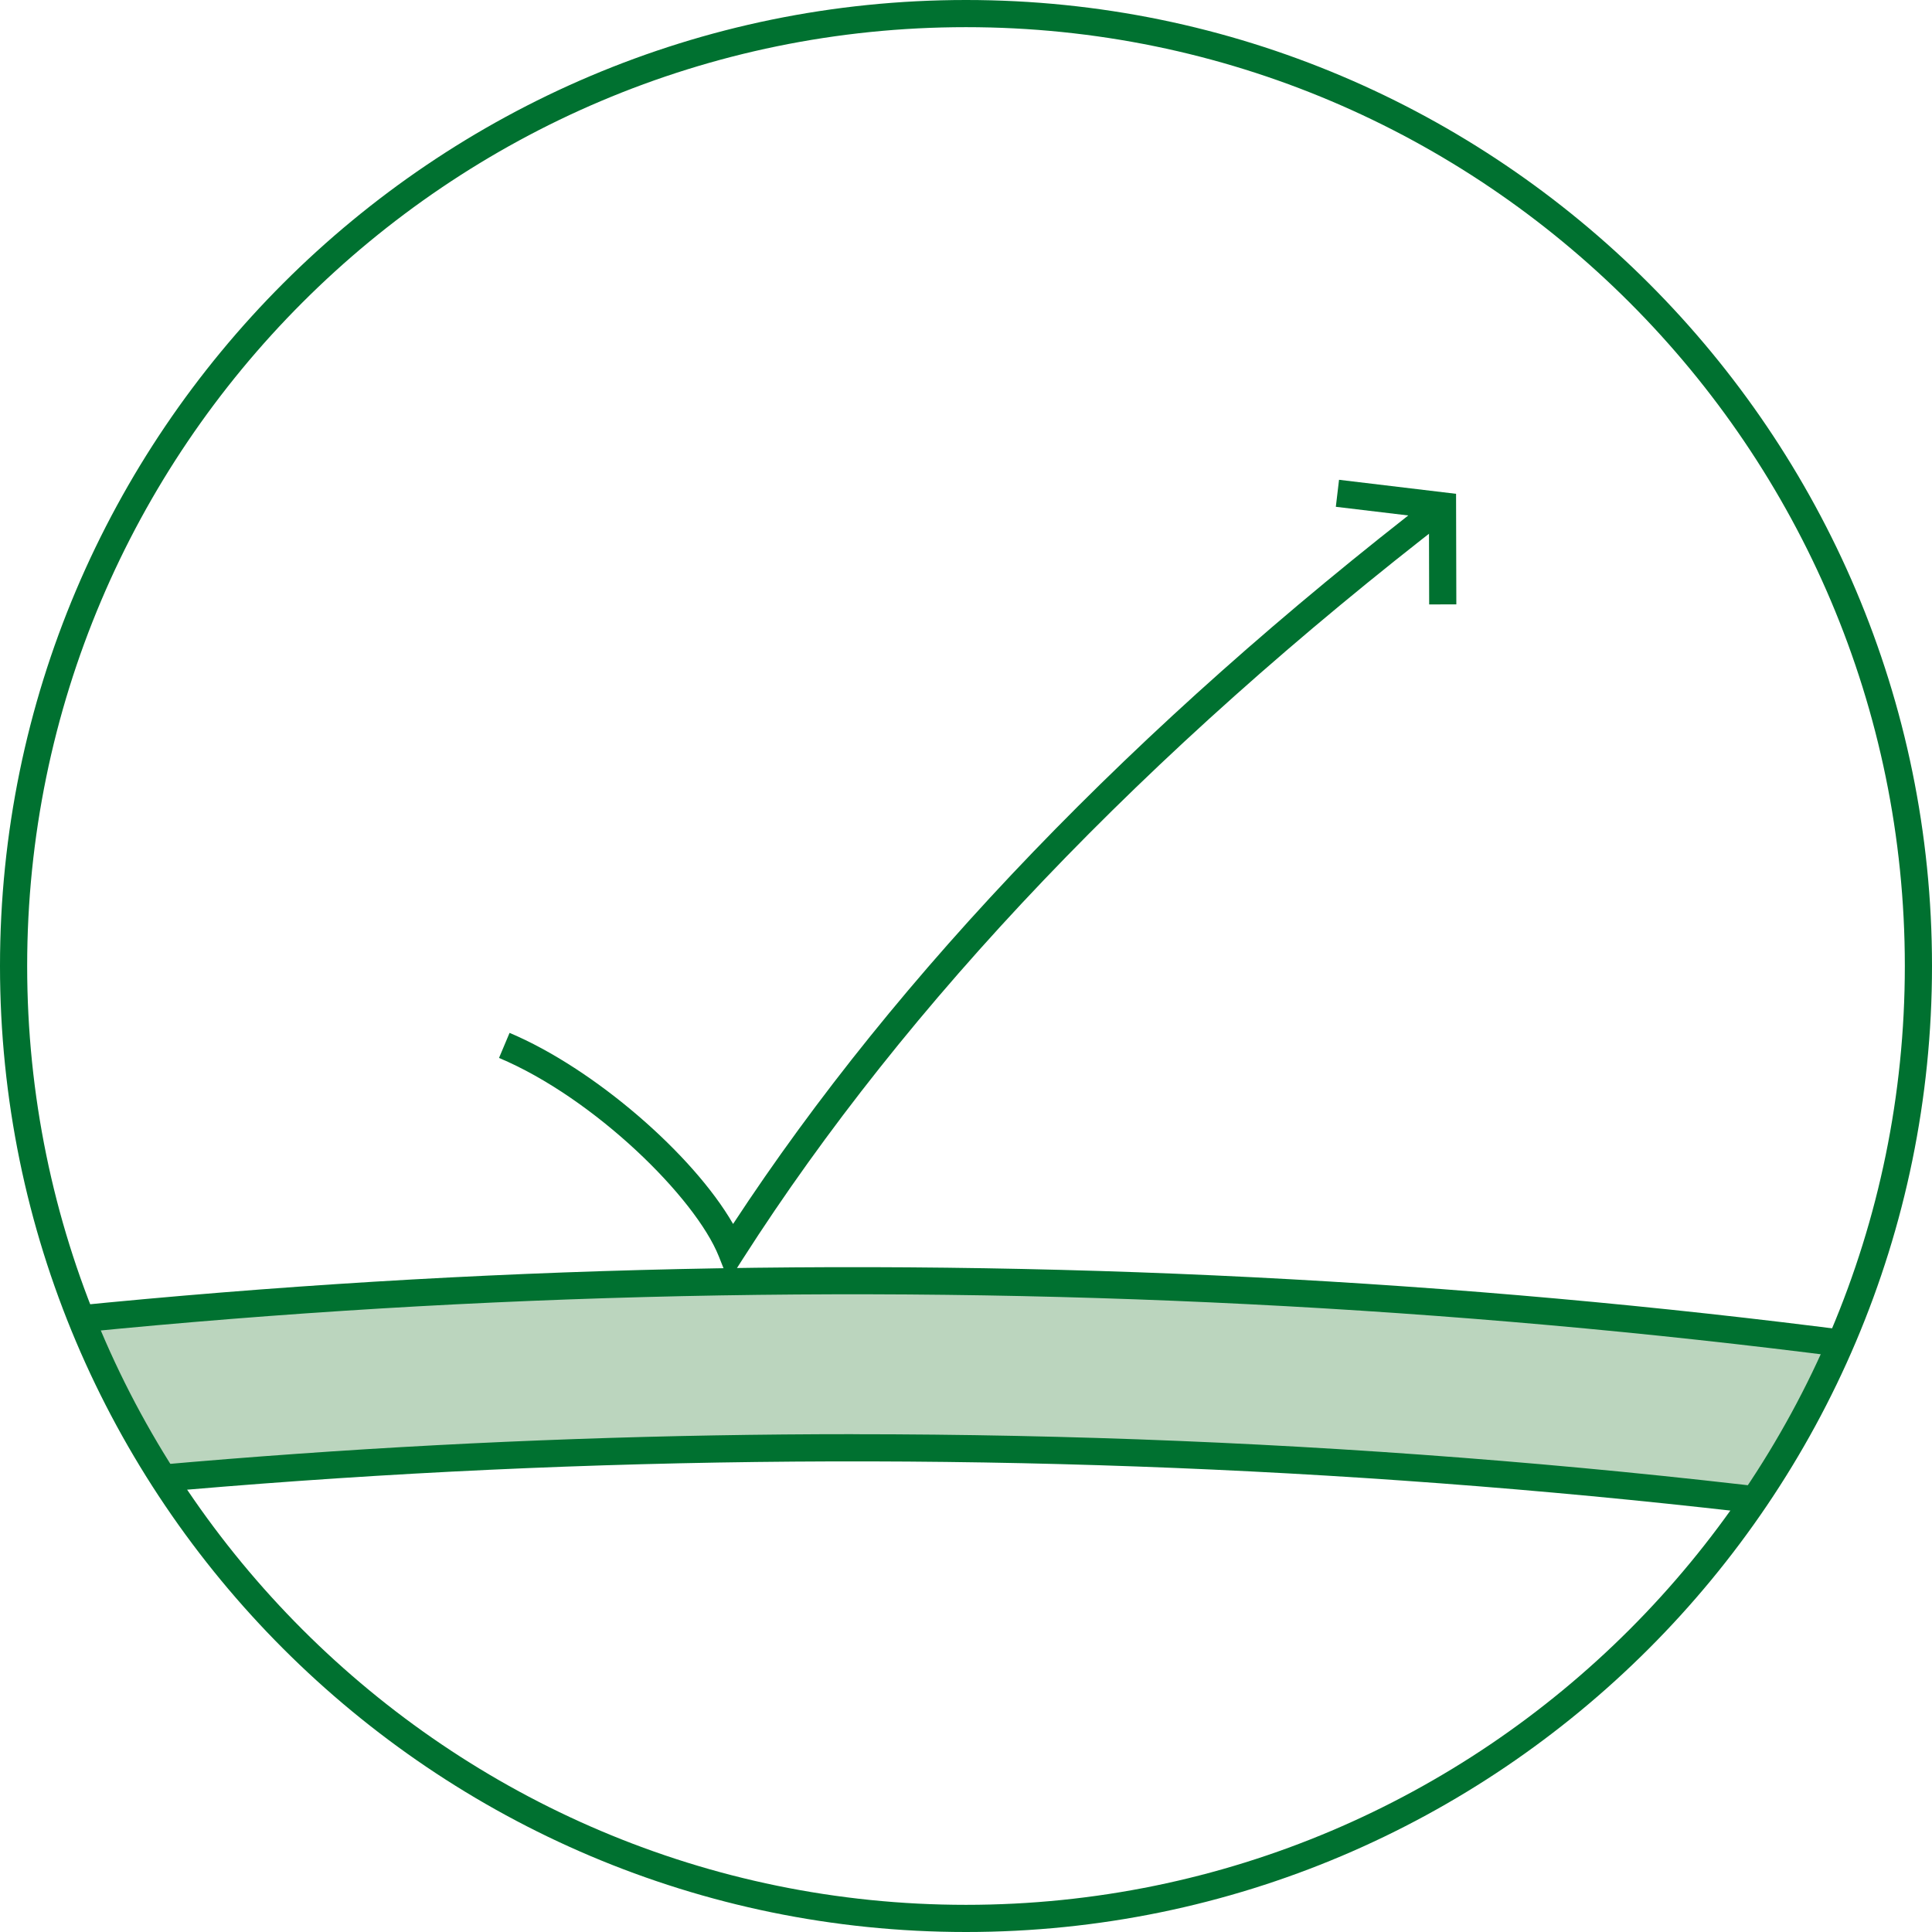
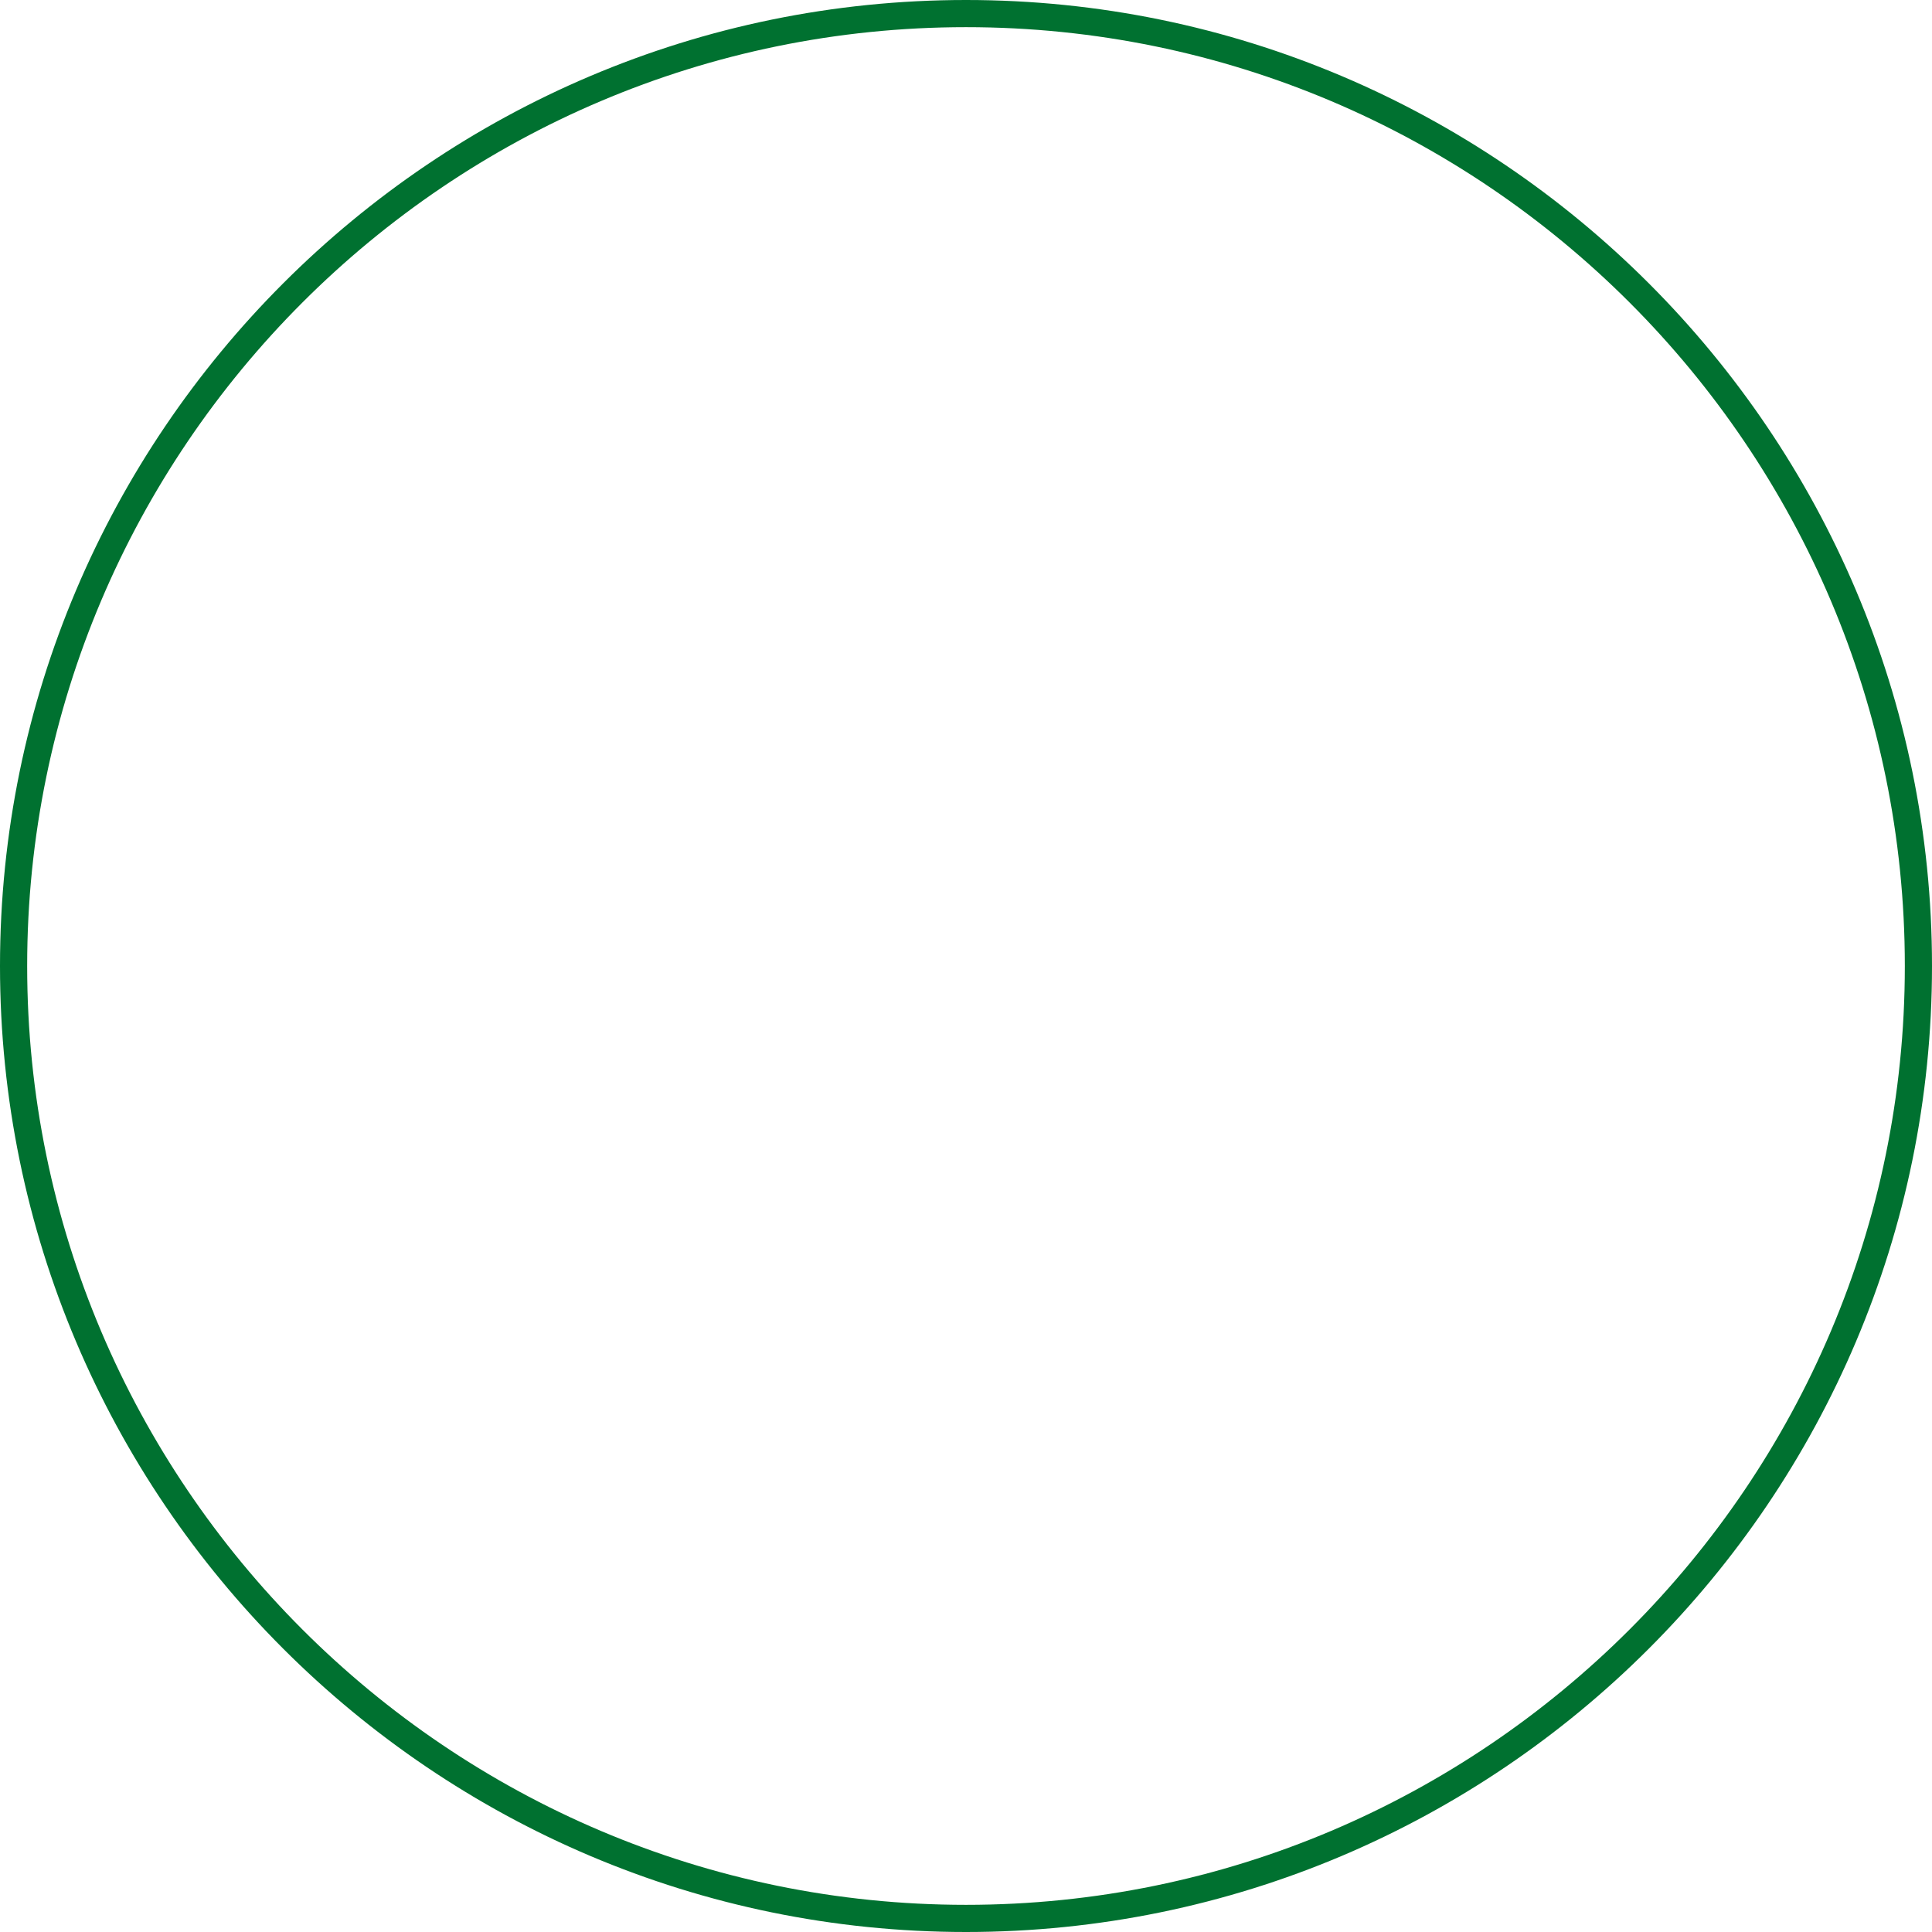
<svg xmlns="http://www.w3.org/2000/svg" viewBox="0 0 355.6 355.6" id="_レイヤー_1">
  <defs>
    <style>.cls-1{fill:none;}.cls-2{fill:#bbd5be;}.cls-3{fill:#007130;}.cls-4{clip-path:url(#clippath);}</style>
    <clipPath id="clippath">
-       <circle r="175.3" cy="177.8" cx="177.8" class="cls-1" />
-     </clipPath>
+       </clipPath>
  </defs>
  <g class="cls-4">
    <path d="M396.47,255.83c-145.2-24.9-299.04-26.72-445.45-5.26v30.75c146.41-21.46,300.24-19.65,445.45,5.26v-30.75Z" class="cls-2" />
-     <path d="M398.97,289.55l-2.92-.5c-144.85-24.84-298.61-26.66-444.66-5.25l-2.86.42v-35.81l2.14-.31c146.57-21.48,300.87-19.66,446.23,5.27l2.08.36v35.82ZM157.04,263.98c79.81,0,159.61,6.56,236.93,19.64v-25.68c-143.53-24.39-295.73-26.18-440.45-5.21v25.7c66.77-9.64,135.16-14.46,203.52-14.46Z" class="cls-3" />
  </g>
-   <circle r="175.3" cy="177.8" cx="177.8" class="cls-1" />
  <path d="M177.8,355.6C79.76,355.6,0,275.84,0,177.8S79.76,0,177.8,0s177.8,79.76,177.8,177.8-79.76,177.8-177.8,177.8ZM177.8,5C82.52,5,5,82.52,5,177.8s77.52,172.8,172.8,172.8,172.8-77.52,172.8-172.8S273.08,5,177.8,5Z" class="cls-3" />
-   <path d="M134.11,235.79l-1.8-4.53c-4.32-10.84-22.93-29.16-40.46-36.54l1.94-4.61c15.57,6.56,33.79,22.38,41.14,35.17,30.4-46.36,73.81-91.48,129.1-134.16l3.05,3.96c-56.31,43.46-100.16,89.42-130.34,136.6l-2.62,4.1Z" class="cls-3" />
-   <polygon points="263.05 111.25 263.01 95.33 245.87 93.28 246.46 88.31 268 90.89 268.05 111.24 263.05 111.25" class="cls-3" />
</svg>